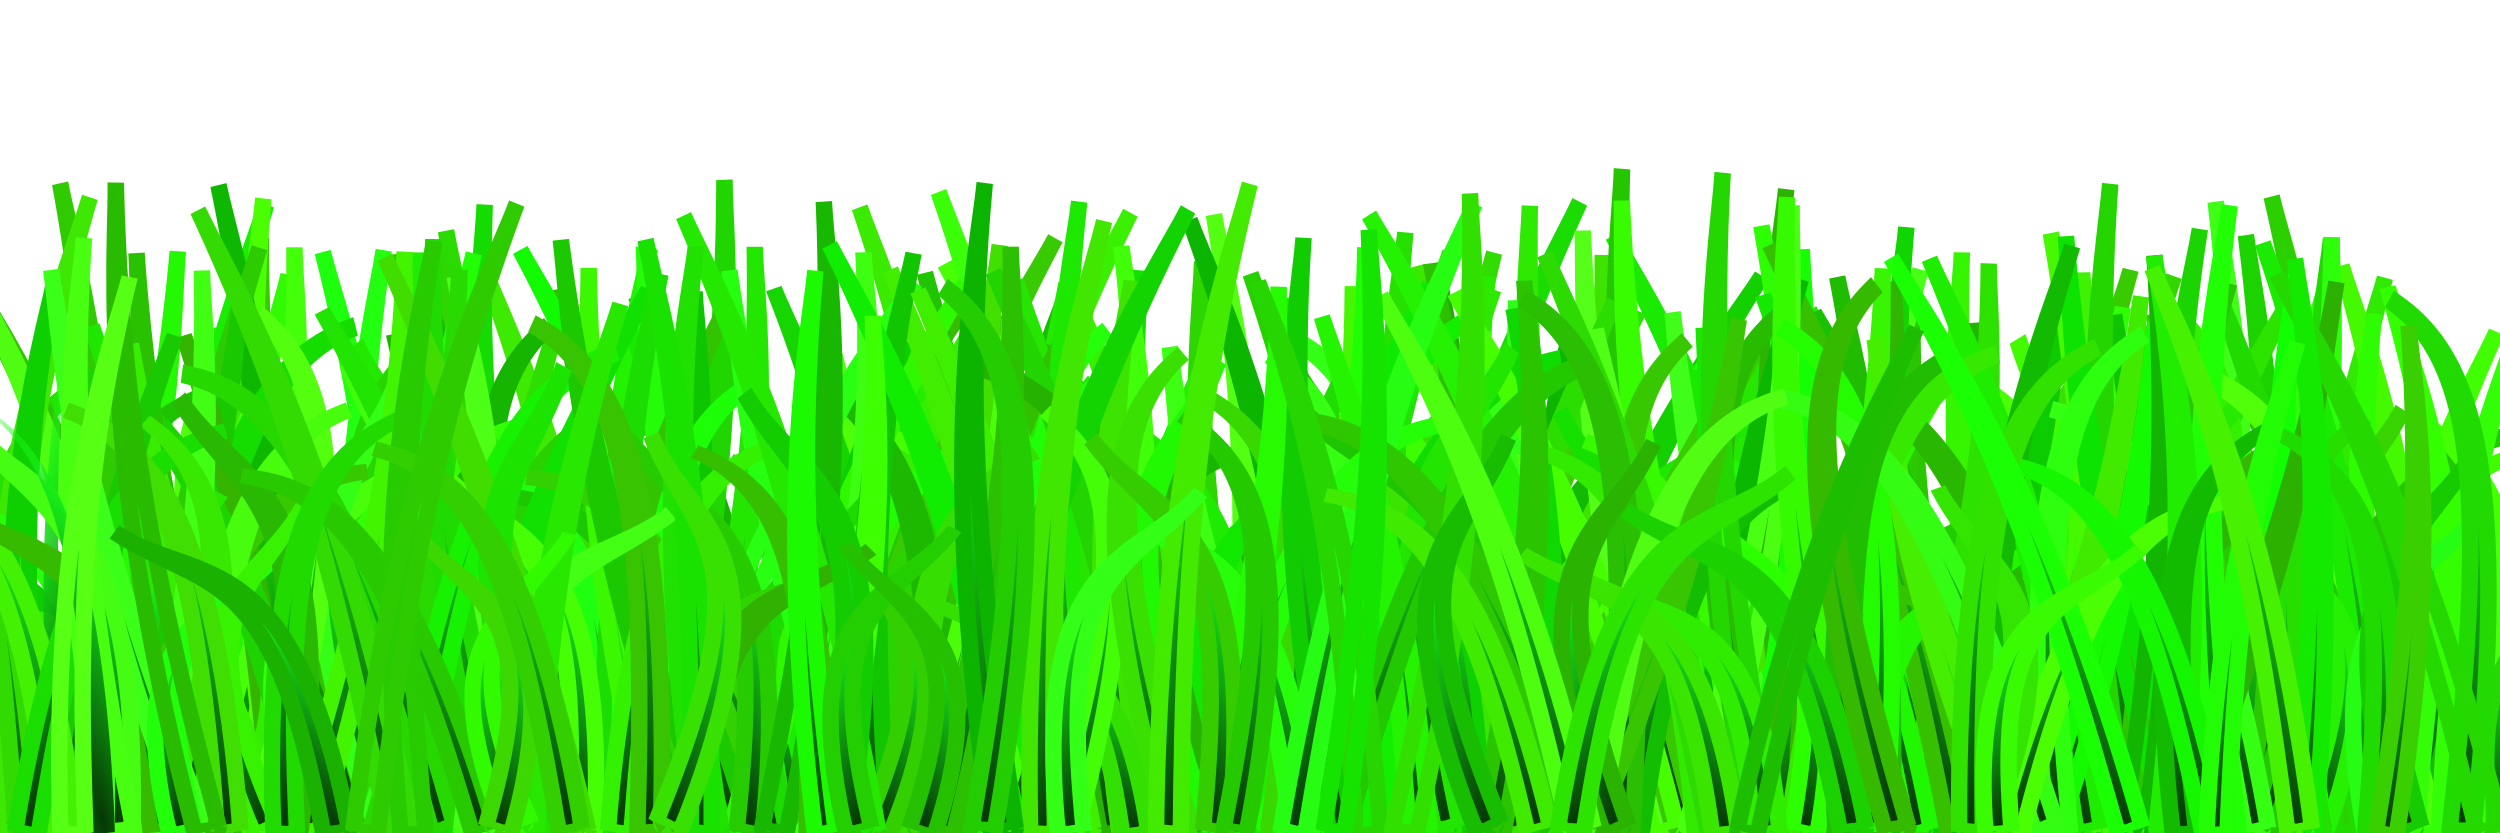
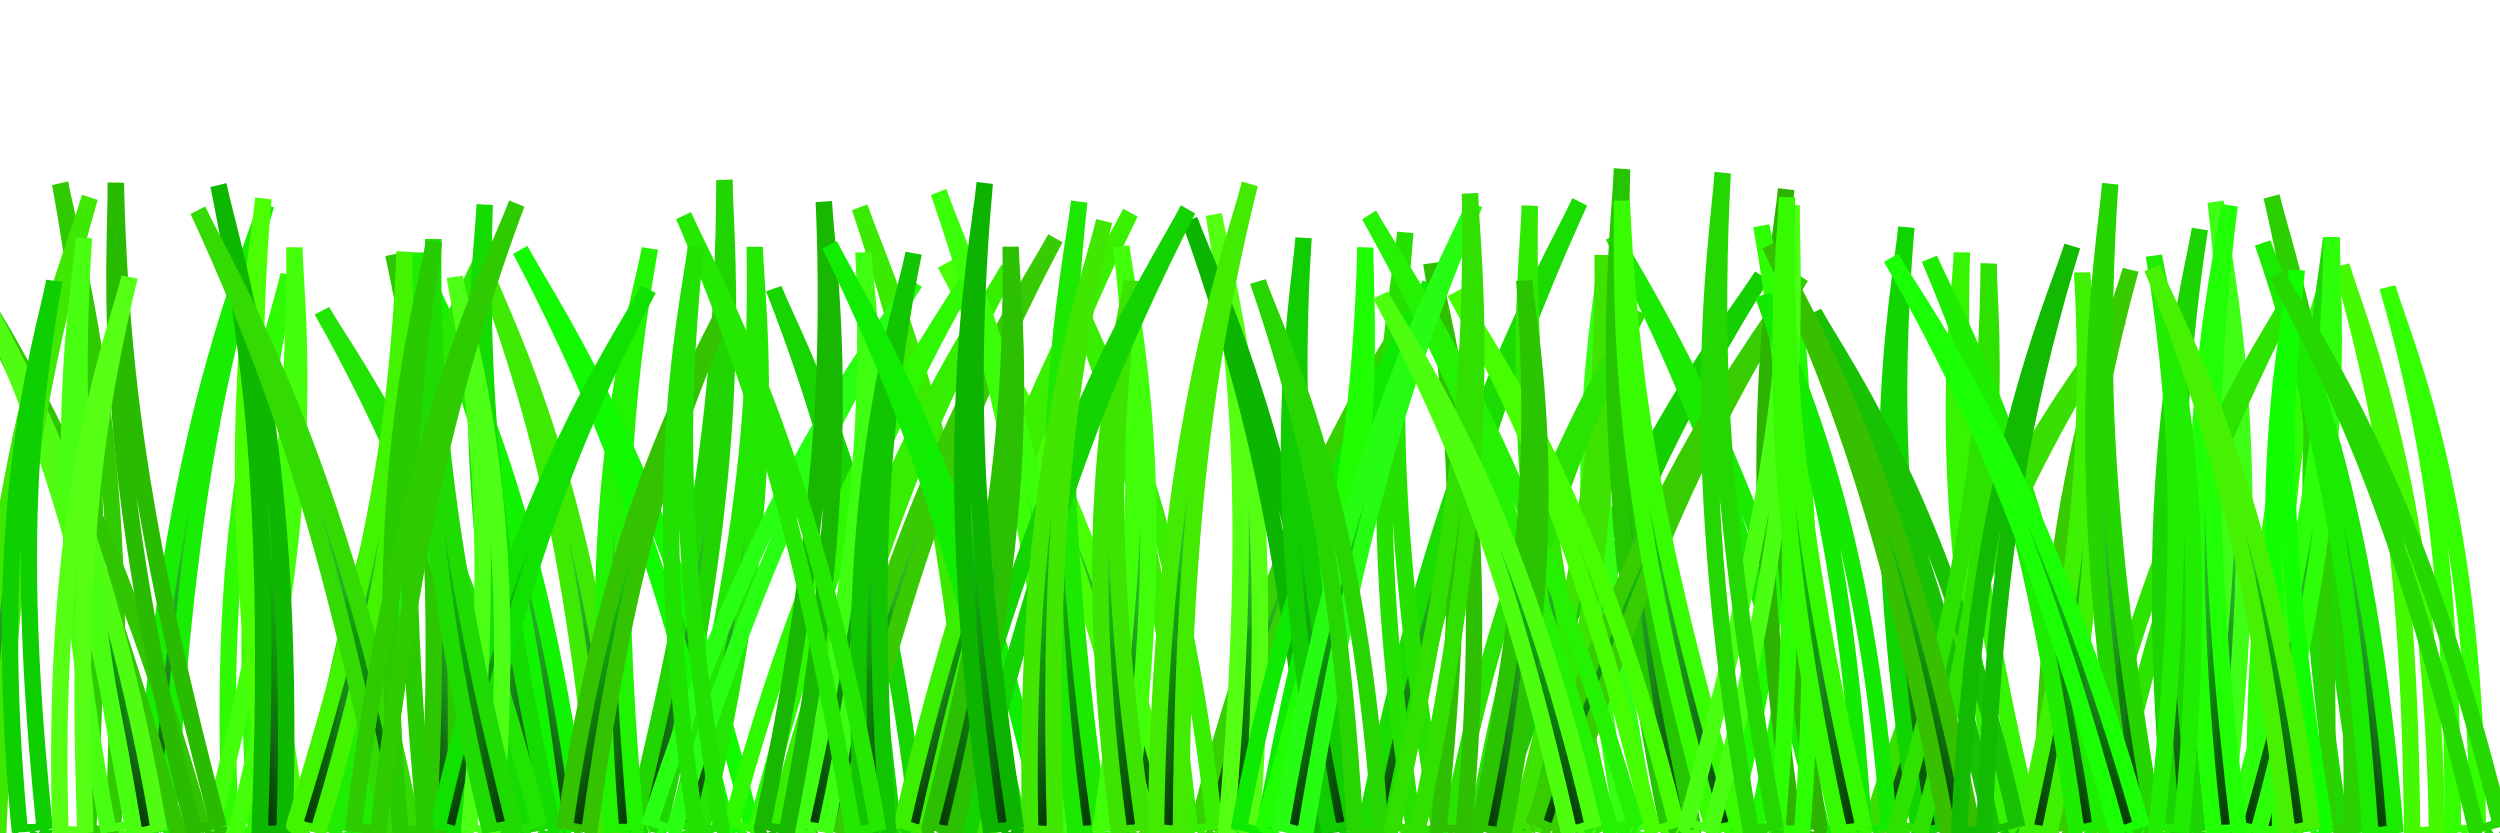
<svg xmlns="http://www.w3.org/2000/svg" xmlns:xlink="http://www.w3.org/1999/xlink" width="6in" height="2in" version="1.1" viewBox="0 0 152.4 50.8">
  <defs>
    <linearGradient id="e">
      <stop stop-color="#063806" offset="0" />
      <stop stop-color="#16e716" stop-opacity=".863" offset=".77" />
      <stop stop-color="#12ff12" stop-opacity="0" offset="1" />
    </linearGradient>
    <radialGradient id="i" cx="42.83" cy="251.11" r=".583" gradientTransform="matrix(-11.245 2.668 10.873 46.258 -2242.4 -11515)" gradientUnits="userSpaceOnUse">
      <stop stop-color="#063806" offset="0" />
      <stop stop-color="#16e716" offset=".748" />
      <stop stop-color="#12ff12" stop-opacity="0" offset="1" />
    </radialGradient>
    <radialGradient id="h" cx="42.83" cy="251.11" r=".583" gradientTransform="matrix(9.358 .832 -3.918 57.65 587.04 -14296)" gradientUnits="userSpaceOnUse" xlink:href="#e" />
    <radialGradient id="g" cx="42.83" cy="251.11" r=".583" gradientTransform="matrix(-11.706 2.537 12.638 62.216 -2665.9 -15516)" gradientUnits="userSpaceOnUse" xlink:href="#e" />
    <radialGradient id="f" cx="42.83" cy="251.11" r=".583" gradientTransform="matrix(13.753 1.032 -8.378 38.814 1523.3 -9575.4)" gradientUnits="userSpaceOnUse">
      <stop stop-color="#063806" offset="0" />
      <stop stop-color="#16e716" offset=".674" />
      <stop stop-color="#12ff12" stop-opacity="0" offset="1" />
    </radialGradient>
  </defs>
  <g transform="translate(0,-165.1)">
    <use transform="matrix(.985 .17 -.14 .81 170.62 39.458)" width="100%" height="100%" fill="#24ff0b" stroke="#24ff0b" xlink:href="#a" />
    <use transform="matrix(-.983 -.185 -.202 1.073 133.74 -14.665)" width="100%" height="100%" fill="#1bdc01" stroke="#1bdc01" xlink:href="#c" />
    <use transform="matrix(.999 .041 -.04 .986 31.768 2.844)" width="100%" height="100%" fill="#21ea01" stroke="#21ea01" xlink:href="#d" />
    <use transform="matrix(-.956 -.294 -.296 .962 161.66 9.876)" width="100%" height="100%" fill="#14d000" stroke="#14d000" xlink:href="#c" />
    <use transform="matrix(.958 .288 -.274 .909 197.87 18.429)" width="100%" height="100%" fill="#41ff02" stroke="#41ff02" xlink:href="#d" />
    <use transform="matrix(.983 .185 -.146 .774 124.05 47.055)" width="100%" height="100%" fill="#26e700" stroke="#26e700" xlink:href="#a" />
    <use transform="matrix(-.975 -.224 -.187 .815 133.06 41.193)" width="100%" height="100%" fill="#20b500" stroke="#20b500" xlink:href="#b" />
    <use transform="matrix(-.973 -.233 -.222 .928 127.8 16.785)" width="100%" height="100%" fill="#36d100" stroke="#36d100" xlink:href="#c" />
    <use transform="matrix(.998 .06 -.05 .843 28.841 33.507)" width="100%" height="100%" fill="#32b500" stroke="#32b500" xlink:href="#b" />
    <use transform="matrix(-.997 .081 .074 .903 46.233 20.695)" width="100%" height="100%" fill="#38f100" stroke="#38f100" xlink:href="#d" />
    <use transform="matrix(-.98 .2 .187 .916 65.586 16.739)" width="100%" height="100%" fill="#37ff13" stroke="#37ff13" xlink:href="#c" />
    <use transform="matrix(.966 -.257 .206 .773 2.18 50.396)" width="100%" height="100%" fill="#34d402" stroke="#34d402" xlink:href="#b" />
    <use transform="matrix(.998 .061 -.058 .956 33.117 9.2)" width="100%" height="100%" fill="#2dc700" stroke="#2dc700" xlink:href="#c" />
    <use transform="matrix(.969 .247 -.208 .815 114.23 37.667)" width="100%" height="100%" fill="#28da02" stroke="#28da02" xlink:href="#a" />
    <use transform="matrix(.964 .265 -.253 .92 141.83 15.428)" width="100%" height="100%" fill="#3ee400" stroke="#3ee400" xlink:href="#c" />
    <use transform="matrix(-.991 .13 .138 1.052 -1.08 -11.794)" width="100%" height="100%" fill="#1eff0e" stroke="#1eff0e" xlink:href="#d" />
    <use transform="matrix(.994 -.11 .107 .965 92.7 7.91)" width="100%" height="100%" fill="#29c601" stroke="#29c601" xlink:href="#d" />
    <use transform="matrix(.995 -.098 .127 1.286 49.819 -60.945)" width="100%" height="100%" fill="#36dd00" stroke="#36dd00" xlink:href="#a" />
    <use transform="matrix(.994 -.113 .122 1.071 -10.734 -15.056)" width="100%" height="100%" fill="#35cc01" stroke="#35cc01" xlink:href="#d" />
    <use transform="matrix(-.972 .235 .244 1.01 50.749 -3.673)" width="100%" height="100%" fill="#2ee900" stroke="#2ee900" xlink:href="#c" />
    <use transform="matrix(-.962 -.274 -.326 1.145 124.27 -29.645)" width="100%" height="100%" fill="#31c400" stroke="#31c400" xlink:href="#b" />
    <use transform="matrix(-.998 .067 .062 .921 7.735 16.684)" width="100%" height="100%" fill="#31fb02" stroke="#31fb02" xlink:href="#c" />
    <use transform="matrix(-.998 .059 .064 1.094 19.952 -20.427)" width="100%" height="100%" fill="#2bda00" stroke="#2bda00" xlink:href="#d" />
    <use transform="matrix(-.999 -.05 -.047 .928 151.86 15.747)" width="100%" height="100%" fill="#17e600" stroke="#17e600" xlink:href="#b" />
    <use transform="matrix(-.959 -.282 -.262 .89 177.33 25.409)" width="100%" height="100%" fill="#38df01" stroke="#38df01" xlink:href="#c" />
    <use transform="matrix(-.971 -.238 -.274 1.118 133.85 -23.598)" width="100%" height="100%" fill="#2fb901" stroke="#2fb901" xlink:href="#a" />
    <use transform="matrix(.992 -.129 .125 .958 45.201 10.133)" width="100%" height="100%" fill="#2cc400" stroke="#2cc400" xlink:href="#a" />
    <use transform="matrix(.99 .139 -.141 1.004 166.69 -1.517)" width="100%" height="100%" fill="#31ea02" stroke="#31ea02" xlink:href="#d" />
    <use transform="matrix(.994 -.113 .106 .932 54.427 15.304)" width="100%" height="100%" fill="#15d900" stroke="#15d900" xlink:href="#b" />
    <use transform="matrix(-.996 .087 .075 .855 110.26 30.522)" width="100%" height="100%" fill="#2def02" stroke="#2def02" xlink:href="#a" />
    <use transform="matrix(-.989 -.15 -.183 1.21 134.98 -44.062)" width="100%" height="100%" fill="#3cfe00" stroke="#3cfe00" xlink:href="#a" />
    <use transform="matrix(-.998 -.057 -.05 .88 160.36 26.196)" width="100%" height="100%" fill="#40fc01" stroke="#40fc01" xlink:href="#b" />
    <use transform="matrix(-.971 .24 .231 .932 79.417 13.148)" width="100%" height="100%" fill="#36f500" stroke="#36f500" xlink:href="#c" />
    <use transform="matrix(-.995 .101 .082 .804 106.21 41.483)" width="100%" height="100%" fill="#39ee00" stroke="#39ee00" xlink:href="#a" />
    <use transform="matrix(.994 .107 -.109 1.018 149.56 -4.798)" width="100%" height="100%" fill="#31bd00" stroke="#31bd00" xlink:href="#a" />
    <use transform="matrix(-.973 -.23 -.223 .945 128.12 13.677)" width="100%" height="100%" fill="#34ba01" stroke="#34ba01" xlink:href="#a" />
    <use transform="matrix(.991 .132 -.107 .803 118.1 41.619)" width="100%" height="100%" fill="#45ff01" stroke="#45ff01" xlink:href="#b" />
    <use transform="matrix(.969 .246 -.257 1.012 55.226 -4.28)" width="100%" height="100%" fill="#26b200" stroke="#26b200" xlink:href="#b" />
    <use transform="matrix(.994 -.113 .108 .954 5.093 10.594)" width="100%" height="100%" fill="#12f300" stroke="#12f300" xlink:href="#c" />
    <use transform="matrix(-.963 .27 .301 1.073 7.52 -18.076)" width="100%" height="100%" fill="#25c700" stroke="#25c700" xlink:href="#a" />
    <use transform="matrix(-.997 .072 .067 .921 42.624 16.769)" width="100%" height="100%" fill="#4dfe06" stroke="#4dfe06" xlink:href="#d" />
    <use transform="matrix(-.991 -.137 -.136 .982 55.205 4.644)" width="100%" height="100%" fill="#2ae900" stroke="#2ae900" xlink:href="#c" />
    <use transform="matrix(.997 -.08 .077 .953 14.413 10.717)" width="100%" height="100%" fill="#3fea02" stroke="#3fea02" xlink:href="#c" />
    <use transform="matrix(.997 -.071 .061 .864 48.494 29.927)" width="100%" height="100%" fill="#3beb00" stroke="#3beb00" xlink:href="#a" />
    <use transform="matrix(.996 -.09 .083 .918 31.04 18.281)" width="100%" height="100%" fill="#16d501" stroke="#16d501" xlink:href="#c" />
    <use transform="matrix(-.999 .037 .035 .925 136.98 15.967)" width="100%" height="100%" fill="#31fd02" stroke="#31fd02" xlink:href="#c" />
    <use transform="matrix(-.999 .054 .048 .889 49.156 23.597)" width="100%" height="100%" fill="#27e002" stroke="#27e002" xlink:href="#b" />
    <use transform="matrix(-.994 .112 .106 .944 116.36 11.721)" width="100%" height="100%" fill="#30c600" stroke="#30c600" xlink:href="#d" />
    <use transform="matrix(1 -.007 .007 .901 109.15 21.295)" width="100%" height="100%" fill="#59ff14" stroke="#59ff14" xlink:href="#d" />
    <use transform="matrix(-.966 .26 .262 .975 -4.683 4.342)" width="100%" height="100%" fill="#14b500" stroke="#14b500" xlink:href="#d" />
    <use transform="matrix(.996 -.093 .087 .925 48.257 16.65)" width="100%" height="100%" fill="#38ef00" stroke="#38ef00" xlink:href="#c" />
    <use transform="matrix(-.995 .098 .098 .987 20.545 2.459)" width="100%" height="100%" fill="#32be00" stroke="#32be00" xlink:href="#d" />
    <use transform="matrix(.996 -.093 .097 1.031 51.192 -6.395)" width="100%" height="100%" fill="#2dd501" stroke="#2dd501" xlink:href="#d" />
    <use transform="matrix(.998 .059 -.064 1.08 119.13 -17.685)" width="100%" height="100%" fill="#21c000" stroke="#21c000" xlink:href="#b" />
    <use transform="matrix(.97 .245 -.264 1.048 90.258 -12.071)" width="100%" height="100%" fill="#21d600" stroke="#21d600" xlink:href="#c" />
    <use transform="matrix(.997 .077 -.065 .841 111.75 33.771)" width="100%" height="100%" fill="#4bfe16" stroke="#4bfe16" xlink:href="#a" />
    <use transform="matrix(-.99 .138 .143 1.031 64.704 -7.148)" width="100%" height="100%" fill="#3be800" stroke="#3be800" xlink:href="#d" />
    <use transform="matrix(-.987 -.158 -.148 .923 101.49 17.563)" width="100%" height="100%" fill="#18b700" stroke="#18b700" xlink:href="#b" />
    <use transform="matrix(.965 .263 -.246 .905 114.83 19.296)" width="100%" height="100%" fill="#26ee00" stroke="#26ee00" xlink:href="#d" />
    <use transform="matrix(.993 .12 -.11 .909 49.433 19.201)" width="100%" height="100%" fill="#2dde00" stroke="#2dde00" xlink:href="#d" />
    <use transform="matrix(1 -.005 .005 1.077 135.15 -16.628)" width="100%" height="100%" fill="#2dbc01" stroke="#2dbc01" xlink:href="#b" />
    <use transform="matrix(.974 -.225 .236 1.023 54.811 -3.593)" width="100%" height="100%" fill="#19ea00" stroke="#19ea00" xlink:href="#c" />
    <use transform="matrix(.999 -.051 .052 1.015 55.635 -3.127)" width="100%" height="100%" fill="#11e000" stroke="#11e000" xlink:href="#d" />
    <use transform="matrix(-.973 .233 .246 1.026 71.042 -7.272)" width="100%" height="100%" fill="#2dc900" stroke="#2dc900" xlink:href="#b" />
    <use transform="matrix(.99 -.143 .139 .96 62.705 9.116)" width="100%" height="100%" fill="#2ffe19" stroke="#2ffe19" xlink:href="#d" />
    <use transform="matrix(-.99 .138 .116 .839 111.59 33.671)" width="100%" height="100%" fill="#15bd00" stroke="#15bd00" xlink:href="#a" />
    <use transform="matrix(.994 .114 -.143 1.251 146.57 -55.19)" width="100%" height="100%" fill="#0fc100" stroke="#0fc100" xlink:href="#a" />
    <use transform="matrix(-1 .026 .026 1.009 87.393 -2.108)" width="100%" height="100%" fill="#20b200" stroke="#20b200" xlink:href="#d" />
    <use transform="matrix(.958 .288 -.293 .976 176.35 3.956)" width="100%" height="100%" fill="#35b700" stroke="#35b700" xlink:href="#d" />
    <use transform="matrix(-.995 .096 .093 .956 24.203 8.792)" width="100%" height="100%" fill="#22f301" stroke="#22f301" xlink:href="#c" />
    <use transform="matrix(.989 -.149 .174 1.152 11.485 -31.668)" width="100%" height="100%" fill="#3ac600" stroke="#3ac600" xlink:href="#a" />
    <use transform="matrix(-.965 .263 .296 1.085 -29.827 -20.082)" width="100%" height="100%" fill="#24c401" stroke="#24c401" xlink:href="#b" />
    <use transform="matrix(.997 -.079 .086 1.081 105.06 -16.93)" width="100%" height="100%" fill="#4dfd06" stroke="#4dfd06" xlink:href="#b" />
    <use transform="matrix(.966 .259 -.251 .937 61.717 11.919)" width="100%" height="100%" fill="#43ff0a" stroke="#43ff0a" xlink:href="#c" />
    <use transform="matrix(-.976 .22 .227 1.01 -9.909 -3.72)" width="100%" height="100%" fill="#14db00" stroke="#14db00" xlink:href="#c" />
    <use transform="matrix(-.964 .265 .308 1.12 -1.481 -27.694)" width="100%" height="100%" fill="#36bc02" stroke="#36bc02" xlink:href="#b" />
    <use transform="matrix(-.978 .209 .199 .934 6.297 13.298)" width="100%" height="100%" fill="#13ec00" stroke="#13ec00" xlink:href="#d" />
    <use transform="matrix(-.985 -.174 -.157 .887 129.26 25.315)" width="100%" height="100%" fill="#2be300" stroke="#2be300" xlink:href="#c" />
    <use transform="matrix(-1 .012 .011 .932 129.17 14.498)" width="100%" height="100%" fill="#37cb00" stroke="#37cb00" xlink:href="#c" />
    <use transform="matrix(-1 .013 .014 1.084 138.79 -18.136)" width="100%" height="100%" fill="#1cd300" stroke="#1cd300" xlink:href="#d" />
    <use transform="matrix(-1 .014 .013 .916 15.543 18.06)" width="100%" height="100%" fill="#24f602" stroke="#24f602" xlink:href="#d" />
    <use transform="matrix(1 .03 -.032 1.058 24.791 -12.549)" width="100%" height="100%" fill="#22ff10" stroke="#22ff10" xlink:href="#d" />
    <use transform="matrix(-.988 -.151 -.196 1.281 76.061 -59.41)" width="100%" height="100%" fill="#23e900" stroke="#23e900" xlink:href="#a" />
    <use transform="matrix(-.977 .215 .187 .85 1.287 30.962)" width="100%" height="100%" fill="#1ed701" stroke="#1ed701" xlink:href="#b" />
    <use transform="matrix(.971 .239 -.216 .877 146.74 24.94)" width="100%" height="100%" fill="#20fa00" stroke="#20fa00" xlink:href="#c" />
    <use transform="matrix(.993 .122 -.127 1.032 130.12 -7.744)" width="100%" height="100%" fill="#22fd05" stroke="#22fd05" xlink:href="#b" />
    <use transform="matrix(.981 .194 -.209 1.056 122.14 -12.782)" width="100%" height="100%" fill="#22e002" stroke="#22e002" xlink:href="#d" />
    <use transform="matrix(.974 -.227 .227 .972 15.705 7.26)" width="100%" height="100%" fill="#49ff05" stroke="#49ff05" xlink:href="#c" />
    <use transform="matrix(.991 .137 -.141 1.022 138.37 -5.294)" width="100%" height="100%" fill="#49ff17" stroke="#49ff17" xlink:href="#d" />
    <use transform="matrix(-.996 .093 .084 .904 13.13 20.335)" width="100%" height="100%" fill="#1db500" stroke="#1db500" xlink:href="#d" />
    <use transform="matrix(-.995 -.102 -.125 1.219 119.87 -46.472)" width="100%" height="100%" fill="#25c400" stroke="#25c400" xlink:href="#a" />
    <use transform="matrix(-.999 -.046 -.037 .801 21.19 43.304)" width="100%" height="100%" fill="#0dcc00" stroke="#0dcc00" xlink:href="#a" />
    <use transform="matrix(-.996 .09 .104 1.153 88.647 -33.571)" width="100%" height="100%" fill="#25e700" stroke="#25e700" xlink:href="#b" />
    <use transform="matrix(.996 .084 -.079 .94 150.76 12.487)" width="100%" height="100%" fill="#27be00" stroke="#27be00" xlink:href="#b" />
    <use transform="matrix(.97 -.244 .252 1.001 -23.316 .635)" width="100%" height="100%" fill="#1eb700" stroke="#1eb700" xlink:href="#d" />
    <use transform="matrix(.999 .053 -.043 .802 34.893 42.467)" width="100%" height="100%" fill="#29e802" stroke="#29e802" xlink:href="#b" />
    <use transform="matrix(.998 .059 -.06 1.009 30.861 -2.497)" width="100%" height="100%" fill="#16e700" stroke="#16e700" xlink:href="#a" />
    <use transform="matrix(1 -.001 .001 .946 141.3 11.739)" width="100%" height="100%" fill="#45f900" stroke="#45f900" xlink:href="#c" />
    <use transform="matrix(-.999 -.045 -.047 1.048 25.908 -10.182)" width="100%" height="100%" fill="#18ee02" stroke="#18ee02" xlink:href="#c" />
    <use transform="matrix(-.997 .08 .069 .867 124.31 27.946)" width="100%" height="100%" fill="#2ff301" stroke="#2ff301" xlink:href="#a" />
    <use transform="matrix(.979 .203 -.207 1 98.669 -.86)" width="100%" height="100%" fill="#1abc02" stroke="#1abc02" xlink:href="#d" />
    <use transform="matrix(-.965 -.263 -.2 .733 153.94 59.698)" width="100%" height="100%" fill="#23bb01" stroke="#23bb01" xlink:href="#a" />
    <use transform="matrix(-.984 .178 .174 .965 112.15 6.468)" width="100%" height="100%" fill="#20d802" stroke="#20d802" xlink:href="#c" />
    <use transform="matrix(.974 .226 -.209 .9 163.16 20.121)" width="100%" height="100%" fill="#3ff102" stroke="#3ff102" xlink:href="#c" />
    <use transform="matrix(.999 .054 -.05 .915 121.27 17.963)" width="100%" height="100%" fill="#2af100" stroke="#2af100" xlink:href="#a" />
    <use transform="matrix(.997 -.074 .078 1.051 37.173 -10.532)" width="100%" height="100%" fill="#3aea00" stroke="#3aea00" xlink:href="#c" />
    <use transform="matrix(-.984 .178 .178 .983 85.546 2.548)" width="100%" height="100%" fill="#11d500" stroke="#11d500" xlink:href="#c" />
    <use transform="matrix(-.994 .111 .111 .993 -18.208 .787)" width="100%" height="100%" fill="#24e101" stroke="#24e101" xlink:href="#b" />
    <use transform="matrix(-.973 .231 .209 .88 101.94 23.895)" width="100%" height="100%" fill="#2efa00" stroke="#2efa00" xlink:href="#a" />
    <use transform="matrix(.979 -.202 .184 .889 76.359 25.059)" width="100%" height="100%" fill="#18c202" stroke="#18c202" xlink:href="#c" />
    <use transform="matrix(.997 -.075 .066 .873 34.7 27.881)" width="100%" height="100%" fill="#1ade00" stroke="#1ade00" xlink:href="#b" />
    <use transform="matrix(.988 -.157 .175 1.096 96.15 -19.511)" width="100%" height="100%" fill="#38d401" stroke="#38d401" xlink:href="#a" />
    <use transform="matrix(-.991 .134 .164 1.209 73.1 -46.179)" width="100%" height="100%" fill="#4ffd10" stroke="#4ffd10" xlink:href="#a" />
    <use transform="matrix(.97 -.245 .236 .935 54.662 14.856)" width="100%" height="100%" fill="#41fd1a" stroke="#41fd1a" xlink:href="#d" />
    <use transform="matrix(.99 .14 -.145 1.028 159.81 -7.018)" width="100%" height="100%" fill="#3fff17" stroke="#3fff17" xlink:href="#c" />
    <use transform="matrix(-.978 -.211 -.2 .928 176.98 16.787)" width="100%" height="100%" fill="#2de401" stroke="#2de401" xlink:href="#c" />
    <use transform="matrix(.951 .308 -.224 .691 99.835 63.844)" width="100%" height="100%" fill="#21da01" stroke="#21da01" xlink:href="#a" />
    <use transform="matrix(.952 .307 -.347 1.077 200.66 -18.751)" width="100%" height="100%" fill="#33ef02" stroke="#33ef02" xlink:href="#b" />
    <use transform="matrix(-.979 -.204 -.218 1.047 54.902 -9.448)" width="100%" height="100%" fill="#24f802" stroke="#24f802" xlink:href="#d" />
    <use transform="matrix(-.962 .274 .275 .966 -22.872 5.012)" width="100%" height="100%" fill="#22d500" stroke="#22d500" xlink:href="#a" />
    <use transform="matrix(.966 -.257 .241 .909 12.404 20.565)" width="100%" height="100%" fill="#34fc02" stroke="#34fc02" xlink:href="#d" />
    <use transform="matrix(1 0 -0 1.269 36.093 -58.114)" width="100%" height="100%" fill="#47f901" stroke="#47f901" xlink:href="#a" />
    <use transform="matrix(-.954 .299 .325 1.036 -48.843 -9.758)" width="100%" height="100%" fill="#4eff09" stroke="#4eff09" xlink:href="#b" />
    <use transform="matrix(.984 -.177 .189 1.055 .446 -11.331)" width="100%" height="100%" fill="#25fd08" stroke="#25fd08" xlink:href="#d" />
    <use transform="matrix(.998 .055 -.061 1.111 92.846 -24.307)" width="100%" height="100%" fill="#34ff17" stroke="#34ff17" xlink:href="#b" />
    <use transform="matrix(-.955 -.295 -.263 .851 108.16 33.946)" width="100%" height="100%" fill="#20c900" stroke="#20c900" xlink:href="#b" />
    <use transform="matrix(.978 .208 -.259 1.219 140.81 -49.052)" width="100%" height="100%" fill="#1de900" stroke="#1de900" xlink:href="#a" />
    <use transform="matrix(-.978 .21 .218 1.016 40.845 -4.264)" width="100%" height="100%" fill="#25d200" stroke="#25d200" xlink:href="#d" />
    <use transform="matrix(-.987 .159 .175 1.089 -8.917 -20.211)" width="100%" height="100%" fill="#27d702" stroke="#27d702" xlink:href="#b" />
    <use transform="matrix(-.999 .05 .049 .978 .082 4.493)" width="100%" height="100%" fill="#1ec300" stroke="#1ec300" xlink:href="#b" />
    <use transform="matrix(-.978 -.21 -.227 1.058 110.82 -11.284)" width="100%" height="100%" fill="#3bef00" stroke="#3bef00" xlink:href="#c" />
    <use transform="matrix(-.973 -.232 -.286 1.198 92.734 -40.892)" width="100%" height="100%" fill="#41fd0c" stroke="#41fd0c" xlink:href="#a" />
    <use transform="matrix(-.989 .148 .11 .735 118.1 55.983)" width="100%" height="100%" fill="#13c300" stroke="#13c300" xlink:href="#a" />
    <use transform="matrix(-.964 -.265 -.343 1.249 205.44 -51.638)" width="100%" height="100%" fill="#44fa00" stroke="#44fa00" xlink:href="#a" />
    <use transform="matrix(.972 .237 -.218 .894 90.631 21.993)" width="100%" height="100%" fill="#0cd100" stroke="#0cd100" xlink:href="#d" />
    <use transform="matrix(-.958 -.288 -.279 .927 83.412 16.635)" width="100%" height="100%" fill="#15eb00" stroke="#15eb00" xlink:href="#d" />
    <use transform="matrix(.999 .045 -.045 .994 68.786 1.059)" width="100%" height="100%" fill="#22eb00" stroke="#22eb00" xlink:href="#d" />
    <use transform="matrix(.998 -.067 .059 .885 72.179 25.141)" width="100%" height="100%" fill="#44f102" stroke="#44f102" xlink:href="#b" />
    <use transform="matrix(-.994 .113 .1 .884 61.136 24.318)" width="100%" height="100%" fill="#1bb901" stroke="#1bb901" xlink:href="#b" />
    <use transform="matrix(-.993 -.115 -.116 .996 140.98 1.294)" width="100%" height="100%" fill="#30b500" stroke="#30b500" xlink:href="#d" />
    <use transform="matrix(-.964 -.267 -.271 .976 179.48 6.116)" width="100%" height="100%" fill="#0ccb00" stroke="#0ccb00" xlink:href="#d" />
    <use transform="matrix(.974 -.226 .232 .998 -11.088 1.754)" width="100%" height="100%" fill="#12fa00" stroke="#12fa00" xlink:href="#c" />
    <use transform="matrix(.953 .304 -.295 .923 132.99 15.392)" width="100%" height="100%" fill="#21dc00" stroke="#21dc00" xlink:href="#d" />
    <use transform="matrix(.973 .231 -.205 .864 175.4 27.301)" width="100%" height="100%" fill="#26c800" stroke="#26c800" xlink:href="#a" />
    <use transform="matrix(-.992 -.127 -.115 .895 66.232 23.332)" width="100%" height="100%" fill="#33c301" stroke="#33c301" xlink:href="#c" />
    <use transform="matrix(-.955 .296 .284 .916 5.998 15.534)" width="100%" height="100%" fill="#17dd00" stroke="#17dd00" xlink:href="#a" />
    <use transform="matrix(.992 .123 -.13 1.051 110.37 -11.542)" width="100%" height="100%" fill="#31dc00" stroke="#31dc00" xlink:href="#d" />
    <use transform="matrix(1 .024 -.025 1.054 141.7 -11.853)" width="100%" height="100%" fill="#2ccf00" stroke="#2ccf00" xlink:href="#c" />
    <use transform="matrix(-.973 -.232 -.243 1.017 109.11 -2.352)" width="100%" height="100%" fill="#38ca02" stroke="#38ca02" xlink:href="#c" />
    <use transform="matrix(-.959 .282 .311 1.059 -27.877 -14.632)" width="100%" height="100%" fill="#16b500" stroke="#16b500" xlink:href="#b" />
    <use transform="matrix(-.998 .064 .065 1.014 43.01 -3.392)" width="100%" height="100%" fill="#23ee00" stroke="#23ee00" xlink:href="#b" />
    <use transform="matrix(.976 .217 -.256 1.152 60.416 -34.647)" width="100%" height="100%" fill="#49fe0a" stroke="#49fe0a" xlink:href="#a" />
    <use transform="matrix(1 -.017 .019 1.156 60.185 -33.594)" width="100%" height="100%" fill="#2ab900" stroke="#2ab900" xlink:href="#b" />
    <use transform="matrix(.995 .101 -.095 .939 74.538 12.404)" width="100%" height="100%" fill="#1bec01" stroke="#1bec01" xlink:href="#a" />
    <use transform="matrix(.997 .074 -.091 1.217 137.9 -47.535)" width="100%" height="100%" fill="#26ea00" stroke="#26ea00" xlink:href="#a" />
    <use transform="matrix(-.994 .107 .112 1.041 -13.383 -9.663)" width="100%" height="100%" fill="#38cf00" stroke="#38cf00" xlink:href="#a" />
    <use transform="matrix(-.983 .182 .186 1.003 32.377 -1.348)" width="100%" height="100%" fill="#26e500" stroke="#26e500" xlink:href="#d" />
    <use transform="matrix(.999 -.033 .033 1.006 80.244 -1.222)" width="100%" height="100%" fill="#28eb00" stroke="#28eb00" xlink:href="#d" />
    <use transform="matrix(-.972 -.236 -.235 .969 104.83 8.091)" width="100%" height="100%" fill="#36ee00" stroke="#36ee00" xlink:href="#c" />
    <use transform="matrix(-.999 -.052 -.048 .925 147.09 16.46)" width="100%" height="100%" fill="#36b701" stroke="#36b701" xlink:href="#b" />
    <use transform="matrix(1 .005 -.004 .908 57.477 19.871)" width="100%" height="100%" fill="#45ff02" stroke="#45ff02" xlink:href="#b" />
    <use transform="matrix(-.991 -.131 -.129 .975 53.731 6.239)" width="100%" height="100%" fill="#32fe04" stroke="#32fe04" xlink:href="#b" />
    <use transform="matrix(.961 .278 -.275 .949 190.22 9.119)" width="100%" height="100%" fill="#2cff09" stroke="#2cff09" xlink:href="#c" />
    <use transform="matrix(.999 .051 -.049 .954 100.56 9.764)" width="100%" height="100%" fill="#0db400" stroke="#0db400" xlink:href="#d" />
    <use transform="matrix(.962 -.273 .24 .846 76.996 35.321)" width="100%" height="100%" fill="#38ce00" stroke="#38ce00" xlink:href="#a" />
    <use transform="matrix(-.999 .048 .042 .881 40.2 25.464)" width="100%" height="100%" fill="#55ff11" stroke="#55ff11" xlink:href="#b" />
    <use transform="matrix(.998 .065 -.07 1.073 14.955 -16.114)" width="100%" height="100%" fill="#30ca01" stroke="#30ca01" xlink:href="#c" />
    <use transform="matrix(.963 -.27 .292 1.044 -34.596 -7.423)" width="100%" height="100%" fill="#28c600" stroke="#28c600" xlink:href="#a" />
    <use transform="matrix(-.981 .193 .142 .72 26.395 58.763)" width="100%" height="100%" fill="#18ec00" stroke="#18ec00" xlink:href="#a" />
    <use transform="matrix(-.977 .212 .233 1.073 58.347 -17.181)" width="100%" height="100%" fill="#25c500" stroke="#25c500" xlink:href="#c" />
    <use transform="matrix(.987 .163 -.116 .701 120.19 63.077)" width="100%" height="100%" fill="#44e600" stroke="#44e600" xlink:href="#a" />
    <use transform="matrix(.966 -.259 .273 1.019 -53.395 -2.563)" width="100%" height="100%" fill="#31c501" stroke="#31c501" xlink:href="#c" />
    <use transform="matrix(.983 -.185 .236 1.252 57.26 -52.95)" width="100%" height="100%" fill="#2cf600" stroke="#2cf600" xlink:href="#a" />
    <use transform="matrix(-.956 .293 .223 .727 -27.07 56.397)" width="100%" height="100%" fill="#32f100" stroke="#32f100" xlink:href="#a" />
    <use transform="matrix(-.993 .118 .111 .934 110.21 13.597)" width="100%" height="100%" fill="#1ab500" stroke="#1ab500" xlink:href="#b" />
    <use transform="matrix(-.989 -.148 -.154 1.028 177.57 -4.957)" width="100%" height="100%" fill="#2ac702" stroke="#2ac702" xlink:href="#a" />
    <use transform="matrix(-.997 -.082 -.08 .976 61.338 5.402)" width="100%" height="100%" fill="#0dc600" stroke="#0dc600" xlink:href="#d" />
    <use transform="matrix(.957 .291 -.273 .896 110.3 21.127)" width="100%" height="100%" fill="#33c000" stroke="#33c000" xlink:href="#d" />
    <use transform="matrix(-.996 .087 .082 .933 18.822 13.982)" width="100%" height="100%" fill="#28d100" stroke="#28d100" xlink:href="#b" />
    <use transform="matrix(-.989 .15 .128 .847 73.179 32.149)" width="100%" height="100%" fill="#13b801" stroke="#13b801" xlink:href="#b" />
    <use transform="matrix(-.956 -.293 -.294 .959 163.68 10.454)" width="100%" height="100%" fill="#38cd01" stroke="#38cd01" xlink:href="#c" />
    <use transform="matrix(.956 -.294 .276 .898 35.838 23.035)" width="100%" height="100%" fill="#35ff14" stroke="#35ff14" xlink:href="#d" />
    <use transform="matrix(-.999 -.032 -.029 .926 130.19 16.185)" width="100%" height="100%" fill="#22b400" stroke="#22b400" xlink:href="#d" />
    <use transform="matrix(.977 .211 -.218 1.011 167.92 -3.206)" width="100%" height="100%" fill="#34d601" stroke="#34d601" xlink:href="#d" />
    <use transform="matrix(.999 -.035 .033 .941 134.28 12.915)" width="100%" height="100%" fill="#2dfd00" stroke="#2dfd00" xlink:href="#d" />
    <use transform="matrix(.999 .049 -.047 .955 133.55 9.598)" width="100%" height="100%" fill="#2eff01" stroke="#2eff01" xlink:href="#d" />
    <use transform="matrix(-.993 .116 .119 1.014 39.105 -3.54)" width="100%" height="100%" fill="#21c400" stroke="#21c400" xlink:href="#d" />
    <use transform="matrix(-.999 .04 .038 .955 89.985 9.522)" width="100%" height="100%" fill="#3ccd00" stroke="#3ccd00" xlink:href="#b" />
    <use transform="matrix(.958 -.286 .278 .931 73.976 15.93)" width="100%" height="100%" fill="#0fc501" stroke="#0fc501" xlink:href="#d" />
    <use transform="matrix(.989 -.15 .135 .89 84.214 24.708)" width="100%" height="100%" fill="#24f701" stroke="#24f701" xlink:href="#b" />
    <use transform="matrix(-.987 .16 .17 1.044 79.657 -10.678)" width="100%" height="100%" fill="#2cb400" stroke="#2cb400" xlink:href="#c" />
    <use transform="matrix(.989 -.145 .104 .707 -9.5 64.464)" width="100%" height="100%" fill="#0ef000" stroke="#0ef000" xlink:href="#a" />
    <use transform="matrix(.996 .091 -.106 1.158 63.988 -34.86)" width="100%" height="100%" fill="#22fd03" stroke="#22fd03" xlink:href="#a" />
    <use transform="matrix(.987 .162 -.174 1.06 158.46 -14.36)" width="100%" height="100%" fill="#2db601" stroke="#2db601" xlink:href="#a" />
    <use transform="matrix(-.968 -.25 -.254 .983 198.84 5)" width="100%" height="100%" fill="#23c600" stroke="#23c600" xlink:href="#b" />
    <use transform="matrix(.977 -.215 .202 .918 -7.332 18.968)" width="100%" height="100%" fill="#39db02" stroke="#39db02" xlink:href="#b" />
    <use transform="matrix(.967 .254 -.244 .929 67.88 13.67)" width="100%" height="100%" fill="#1fed01" stroke="#1fed01" xlink:href="#c" />
    <use transform="matrix(-.997 -.082 -.075 .911 121.94 19.451)" width="100%" height="100%" fill="#1ae700" stroke="#1ae700" xlink:href="#d" />
    <use transform="matrix(.996 .09 -.09 .998 122.25 -.115)" width="100%" height="100%" fill="#2dfe01" stroke="#2dfe01" xlink:href="#c" />
    <use transform="matrix(.993 -.115 .11 .955 22.57 10.715)" width="100%" height="100%" fill="#2ad400" stroke="#2ad400" xlink:href="#a" />
    <use transform="matrix(-.964 .266 .291 1.053 9.919 -13.26)" width="100%" height="100%" fill="#25ff0b" stroke="#25ff0b" xlink:href="#b" />
    <use transform="matrix(.996 .094 -.096 1.017 89.952 -4.209)" width="100%" height="100%" fill="#55ff12" stroke="#55ff12" xlink:href="#c" />
    <use transform="matrix(-.955 -.295 -.266 .86 131.93 31.788)" width="100%" height="100%" fill="#2cb301" stroke="#2cb301" xlink:href="#b" />
    <use transform="matrix(-.961 -.275 -.253 .885 149.85 26.306)" width="100%" height="100%" fill="#2eff01" stroke="#2eff01" xlink:href="#b" />
    <use transform="matrix(.988 -.154 .137 .882 86.24 26.379)" width="100%" height="100%" fill="#1cdf00" stroke="#1cdf00" xlink:href="#b" />
    <use transform="matrix(.98 -.197 .171 .852 45.642 33.092)" width="100%" height="100%" fill="#3dff15" stroke="#3dff15" xlink:href="#b" />
    <use transform="matrix(.979 -.202 .196 .949 -26.567 12.17)" width="100%" height="100%" fill="#33c000" stroke="#33c000" xlink:href="#b" />
    <use transform="matrix(-.986 .168 .175 1.03 -14.073 -7.612)" width="100%" height="100%" fill="#4cfe02" stroke="#4cfe02" xlink:href="#c" />
    <use transform="matrix(-1 -.019 -.022 1.159 13.691 -34.146)" width="100%" height="100%" fill="#17fe04" stroke="#17fe04" xlink:href="#a" />
    <use transform="matrix(.988 -.156 .172 1.086 60.759 -18.03)" width="100%" height="100%" fill="#55fe18" stroke="#55fe18" xlink:href="#d" />
    <use transform="matrix(.969 .248 -.295 1.152 202.41 -34.98)" width="100%" height="100%" fill="#18b900" stroke="#18b900" xlink:href="#a" />
    <use transform="matrix(-.983 .186 .174 .921 -21.766 16.32)" width="100%" height="100%" fill="#20e700" stroke="#20e700" xlink:href="#d" />
    <use transform="matrix(.988 -.152 .141 .92 -27.7 18.258)" width="100%" height="100%" fill="#50fd12" stroke="#50fd12" xlink:href="#c" />
    <use transform="matrix(.979 .202 -.208 1.008 147.67 -3.592)" width="100%" height="100%" fill="#21cc00" stroke="#21cc00" xlink:href="#a" />
    <use transform="matrix(.977 .211 -.213 .983 125.51 2.708)" width="100%" height="100%" fill="#2de900" stroke="#2de900" xlink:href="#d" />
    <use transform="matrix(.953 .303 -.298 .936 66.716 12.567)" width="100%" height="100%" fill="#3be701" stroke="#3be701" xlink:href="#d" />
    <use transform="matrix(.998 -.057 .052 .9 96.894 21.848)" width="100%" height="100%" fill="#14ea00" stroke="#14ea00" xlink:href="#c" />
    <use transform="matrix(-.998 -.067 -.05 .754 62.683 53.733)" width="100%" height="100%" fill="#2feb00" stroke="#2feb00" xlink:href="#a" />
    <use transform="matrix(.96 .279 -.28 .963 145.18 6.747)" width="100%" height="100%" fill="#2cdd01" stroke="#2cdd01" xlink:href="#d" />
    <use transform="matrix(-.994 -.109 -.081 .736 64.129 57.885)" width="100%" height="100%" fill="#1eb800" stroke="#1eb800" xlink:href="#a" />
    <use transform="matrix(-.995 .098 .125 1.271 58.335 -59.264)" width="100%" height="100%" fill="#1feb00" stroke="#1feb00" xlink:href="#a" />
    <use transform="matrix(.991 .137 -.125 .901 173.43 20.519)" width="100%" height="100%" fill="#47ff05" stroke="#47ff05" xlink:href="#b" />
    <use transform="matrix(.964 .266 -.238 .861 174.69 27.568)" width="100%" height="100%" fill="#39cf00" stroke="#39cf00" xlink:href="#a" />
    <use transform="matrix(.98 .199 -.187 .922 186.86 15.964)" width="100%" height="100%" fill="#4bff13" stroke="#4bff13" xlink:href="#d" />
    <use transform="matrix(.999 .045 -.048 1.073 20.663 -15.979)" width="100%" height="100%" fill="#0fb800" stroke="#0fb800" xlink:href="#c" />
    <use transform="matrix(-.985 .173 .172 .976 56.082 4.13)" width="100%" height="100%" fill="#26e000" stroke="#26e000" xlink:href="#c" />
    <use transform="matrix(.97 -.244 .281 1.119 60.56 -24.313)" width="100%" height="100%" fill="#29b700" stroke="#29b700" xlink:href="#b" />
    <use transform="matrix(.996 -.086 .093 1.075 39.298 -15.752)" width="100%" height="100%" fill="#3bff08" stroke="#3bff08" xlink:href="#c" />
    <use transform="matrix(-.975 .222 .223 .979 98.891 3.601)" width="100%" height="100%" fill="#21da00" stroke="#21da00" xlink:href="#d" />
    <use transform="matrix(.984 .176 -.19 1.061 46.065 -13.901)" width="100%" height="100%" fill="#2dcb01" stroke="#2dcb01" xlink:href="#d" />
    <use transform="matrix(.999 .05 -.041 .833 39.729 35.838)" width="100%" height="100%" fill="#21ff11" stroke="#21ff11" xlink:href="#b" />
    <use transform="matrix(-.979 .202 .17 .826 4.854 35.836)" width="100%" height="100%" fill="#14ef00" stroke="#14ef00" xlink:href="#a" />
    <use transform="matrix(-.994 -.106 -.127 1.191 43.055 -40.557)" width="100%" height="100%" fill="#15dd00" stroke="#15dd00" xlink:href="#b" />
    <use transform="matrix(-.996 -.092 -.097 1.055 131.93 -11.527)" width="100%" height="100%" fill="#15fe04" stroke="#15fe04" xlink:href="#d" />
-     <path id="a" d="m8.612 215.88c-8.511e-4 -0.01 0.79-0.109 0.789-0.118-0.254-2.866-0.468-6.185-0.272-9.159 0.196-2.975 0.76-5.049 1.671-6.659 0.888-1.568 2.083-2.635 3.18-3.634 1.261-1.148 1.889-1.772 2.661-2.709-0.714 0.868-1.531 1.563-2.819 2.516-1.152 0.853-2.573 1.831-3.693 3.397-1.181 1.652-1.977 3.852-2.34 6.967-0.357 3.065-0.23 6.543 0.026 9.422 8.534e-4 0.01 0.797-0.032 0.798-0.022z" fill="url(#f)" />
    <use transform="matrix(.991 -.135 .137 1.007 101.76 -.79)" width="100%" height="100%" fill="#35ff13" stroke="#35ff13" xlink:href="#b" />
    <use transform="matrix(-.967 -.256 -.252 .951 64.857 11.364)" width="100%" height="100%" fill="#1ac800" stroke="#1ac800" xlink:href="#d" />
    <use transform="matrix(.974 -.226 .208 .895 -18.876 23.926)" width="100%" height="100%" fill="#21e402" stroke="#21e402" xlink:href="#c" />
    <use transform="matrix(-.998 .061 .067 1.085 117.23 -18.658)" width="100%" height="100%" fill="#46f902" stroke="#46f902" xlink:href="#d" />
    <use transform="matrix(1 .02 -.021 1.023 55.92 -5.17)" width="100%" height="100%" fill="#1db901" stroke="#1db901" xlink:href="#b" />
    <use transform="matrix(-.984 .18 .165 .901 -14.499 20.589)" width="100%" height="100%" fill="#35b400" stroke="#35b400" xlink:href="#d" />
    <use transform="matrix(.979 -.204 .235 1.127 90.97 -26.139)" width="100%" height="100%" fill="#51ff0a" stroke="#51ff0a" xlink:href="#b" />
    <use transform="matrix(.998 -.063 .063 .992 125.39 2.202)" width="100%" height="100%" fill="#1aeb00" stroke="#1aeb00" xlink:href="#c" />
    <use transform="matrix(.996 -.091 .094 1.032 54.419 -6.337)" width="100%" height="100%" fill="#0cb500" stroke="#0cb500" xlink:href="#c" />
    <use transform="matrix(-.999 -.034 -.036 1.062 13.186 -13.16)" width="100%" height="100%" fill="#3fe802" stroke="#3fe802" xlink:href="#c" />
    <use transform="matrix(.959 .282 -.266 .904 167.7 18.787)" width="100%" height="100%" fill="#2ee200" stroke="#2ee200" xlink:href="#c" />
    <use transform="matrix(-.967 -.254 -.181 .689 62.433 69.03)" width="100%" height="100%" fill="#31ed00" stroke="#31ed00" xlink:href="#a" />
    <use transform="matrix(.981 -.192 .159 .813 -31.511 41.384)" width="100%" height="100%" fill="#29fe09" stroke="#29fe09" xlink:href="#b" />
    <use transform="matrix(1 -.003 .004 1.066 55.781 -14.184)" width="100%" height="100%" fill="#41e001" stroke="#41e001" xlink:href="#d" />
    <use transform="matrix(-.989 .145 .151 1.031 39.97 -7.568)" width="100%" height="100%" fill="#1ce800" stroke="#1ce800" xlink:href="#c" />
    <use transform="matrix(-.994 .11 .1 .9 -13.363 20.778)" width="100%" height="100%" fill="#0ecf00" stroke="#0ecf00" xlink:href="#c" />
    <use transform="matrix(.968 .252 -.243 .936 88.341 12.078)" width="100%" height="100%" fill="#23e601" stroke="#23e601" xlink:href="#c" />
    <use transform="matrix(.99 -.143 .128 .886 83.144 25.435)" width="100%" height="100%" fill="#1ff800" stroke="#1ff800" xlink:href="#b" />
    <use transform="matrix(.976 -.218 .251 1.122 -40.904 -25.061)" width="100%" height="100%" fill="#1ed400" stroke="#1ed400" xlink:href="#b" />
    <use transform="matrix(-.987 .159 .171 1.061 -.367 -13.702)" width="100%" height="100%" fill="#30d601" stroke="#30d601" xlink:href="#d" />
    <use transform="matrix(.972 -.236 .294 1.21 11.237 -43.585)" width="100%" height="100%" fill="#40db00" stroke="#40db00" xlink:href="#a" />
    <use transform="matrix(.987 .16 -.145 .9 175.36 20.99)" width="100%" height="100%" fill="#33fe08" stroke="#33fe08" xlink:href="#d" />
    <use transform="matrix(-.971 -.238 -.19 .776 190.39 50.181)" width="100%" height="100%" fill="#27f102" stroke="#27f102" xlink:href="#a" />
    <use transform="matrix(.994 .111 -.104 .931 104.64 14.151)" width="100%" height="100%" fill="#2ebf01" stroke="#2ebf01" xlink:href="#c" />
    <use transform="matrix(-.973 -.229 -.25 1.065 159.69 -12.256)" width="100%" height="100%" fill="#16e000" stroke="#16e000" xlink:href="#a" />
    <use transform="matrix(.988 -.157 .138 .868 -29.702 29.762)" width="100%" height="100%" fill="#26e801" stroke="#26e801" xlink:href="#a" />
    <use transform="matrix(.972 -.235 .204 .843 -5.167 35.221)" width="100%" height="100%" fill="#1cc900" stroke="#1cc900" xlink:href="#b" />
    <use transform="matrix(.999 .051 -.042 .83 109.36 36.392)" width="100%" height="100%" fill="#35b600" stroke="#35b600" xlink:href="#a" />
    <use transform="matrix(.988 .156 -.15 .952 93.996 9.293)" width="100%" height="100%" fill="#40ff08" stroke="#40ff08" xlink:href="#c" />
    <use transform="matrix(.983 -.183 .195 1.043 -31.566 -8.703)" width="100%" height="100%" fill="#2ac200" stroke="#2ac200" xlink:href="#d" />
    <use transform="matrix(-.956 -.293 -.291 .95 109.13 12.422)" width="100%" height="100%" fill="#29ff13" stroke="#29ff13" xlink:href="#c" />
    <use transform="matrix(-.978 -.207 -.197 .931 76.067 16.139)" width="100%" height="100%" fill="#11e100" stroke="#11e100" xlink:href="#c" />
    <use transform="matrix(-.997 .078 .079 1.017 50.191 -4.064)" width="100%" height="100%" fill="#21ff08" stroke="#21ff08" xlink:href="#b" />
    <use transform="matrix(-.985 .175 .162 .908 112.22 18.607)" width="100%" height="100%" fill="#12ff01" stroke="#12ff01" xlink:href="#c" />
    <use transform="matrix(.998 .07 -.071 1.014 48.77 -3.261)" width="100%" height="100%" fill="#1cdd02" stroke="#1cdd02" xlink:href="#d" />
    <use transform="matrix(-.984 .177 .189 1.056 96.002 -13.178)" width="100%" height="100%" fill="#24d500" stroke="#24d500" xlink:href="#c" />
    <use transform="matrix(.981 -.194 .164 .828 -24.938 38.745)" width="100%" height="100%" fill="#32ff05" stroke="#32ff05" xlink:href="#a" />
    <use transform="matrix(.953 -.302 .276 .873 -46.53 28.346)" width="100%" height="100%" fill="#38ee00" stroke="#38ee00" xlink:href="#d" />
    <use transform="matrix(-.993 .118 .119 1 21.183 -.643)" width="100%" height="100%" fill="#1cff06" stroke="#1cff06" xlink:href="#b" />
    <use transform="matrix(-.97 -.243 -.237 .943 102.55 13.641)" width="100%" height="100%" fill="#2ff901" stroke="#2ff901" xlink:href="#c" />
    <use transform="matrix(-.97 -.242 -.287 1.153 146.85 -31.724)" width="100%" height="100%" fill="#0fdc01" stroke="#0fdc01" xlink:href="#b" />
    <use transform="matrix(-.957 .29 .306 1.008 45.221 -3.695)" width="100%" height="100%" fill="#37fd00" stroke="#37fd00" xlink:href="#c" />
    <use transform="matrix(-.955 .296 .317 1.021 40.355 -6.504)" width="100%" height="100%" fill="#38c801" stroke="#38c801" xlink:href="#b" />
    <use transform="matrix(.96 -.281 .33 1.13 -55.635 -25.779)" width="100%" height="100%" fill="#35fe16" stroke="#35fe16" xlink:href="#a" />
    <use transform="matrix(-.992 .127 .143 1.123 59.639 -27.385)" width="100%" height="100%" fill="#12f000" stroke="#12f000" xlink:href="#b" />
    <use transform="matrix(.991 -.135 .139 1.017 6.166 -3.273)" width="100%" height="100%" fill="#3bf801" stroke="#3bf801" xlink:href="#d" />
    <use transform="matrix(-.985 -.172 -.163 .936 117.64 14.861)" width="100%" height="100%" fill="#0fea02" stroke="#0fea02" xlink:href="#c" />
    <use transform="matrix(.974 .228 -.218 .929 90.481 13.698)" width="100%" height="100%" fill="#3eff12" stroke="#3eff12" xlink:href="#c" />
    <use transform="matrix(.995 .101 -.092 .91 42.954 18.757)" width="100%" height="100%" fill="#4eff16" stroke="#4eff16" xlink:href="#c" />
    <use transform="matrix(-.998 .067 .068 1.009 104.03 -2.158)" width="100%" height="100%" fill="#20bc01" stroke="#20bc01" xlink:href="#d" />
    <use transform="matrix(-.996 .087 .066 .765 76.077 50.098)" width="100%" height="100%" fill="#24b701" stroke="#24b701" xlink:href="#a" />
    <use transform="matrix(.967 -.256 .232 .875 24.749 27.953)" width="100%" height="100%" fill="#3cff13" stroke="#3cff13" xlink:href="#d" />
    <use transform="matrix(.984 -.179 .182 1.002 74.039 .665)" width="100%" height="100%" fill="#37c000" stroke="#37c000" xlink:href="#c" />
    <use transform="matrix(-.998 .062 .066 1.06 84.004 -13.558)" width="100%" height="100%" fill="#0fd000" stroke="#0fd000" xlink:href="#a" />
    <use transform="matrix(-.961 -.278 -.263 .907 69.591 21.556)" width="100%" height="100%" fill="#37c800" stroke="#37c800" xlink:href="#b" />
    <path id="c" d="m6.29 215.9c-1.164e-4 -0.011 0.758-0.053 0.758-0.064-0.036-3.352-0.202-7.641-0.611-12.096-0.413-4.494-1.003-8.424-1.728-11.931-1.409-6.812-2.935-10.683-3.453-12.588 0.322 1.184 1.788 6.609 2.706 12.721 0.529 3.523 0.934 7.418 1.199 11.895 0.266 4.495 0.335 8.618 0.371 12.016 1.187e-4 0.011 0.759 0.037 0.759 0.048z" fill="url(#g)" />
    <use transform="matrix(.952 .306 -.295 .919 76.34 15.354)" width="100%" height="100%" fill="#42f400" stroke="#42f400" xlink:href="#c" />
    <use transform="matrix(-.999 .035 .035 1.017 36.492 -3.87)" width="100%" height="100%" fill="#46ff04" stroke="#46ff04" xlink:href="#a" />
    <use transform="matrix(-.994 .107 .115 1.071 75.898 -16.145)" width="100%" height="100%" fill="#3be501" stroke="#3be501" xlink:href="#a" />
    <use transform="matrix(1 -.016 .012 .742 141.47 55.742)" width="100%" height="100%" fill="#25da02" stroke="#25da02" xlink:href="#a" />
    <use transform="matrix(.961 .276 -.312 1.088 77.303 -20.793)" width="100%" height="100%" fill="#53ff0f" stroke="#53ff0f" xlink:href="#b" />
    <use transform="matrix(.994 .109 -.115 1.053 45.434 -11.802)" width="100%" height="100%" fill="#22fe03" stroke="#22fe03" xlink:href="#d" />
    <use transform="matrix(.96 .281 -.245 .838 114.5 33.079)" width="100%" height="100%" fill="#32bb00" stroke="#32bb00" xlink:href="#b" />
    <use transform="matrix(-.992 -.129 -.129 .986 110.37 3.463)" width="100%" height="100%" fill="#47f702" stroke="#47f702" xlink:href="#d" />
    <use transform="matrix(-.979 -.205 -.193 .924 101.07 17.128)" width="100%" height="100%" fill="#4cfd0a" stroke="#4cfd0a" xlink:href="#d" />
    <use transform="matrix(-.982 -.188 -.194 1.012 67.726 -2.03)" width="100%" height="100%" fill="#28da01" stroke="#28da01" xlink:href="#d" />
    <use transform="matrix(.974 -.228 .216 .926 48.75 17.246)" width="100%" height="100%" fill="#46fe00" stroke="#46fe00" xlink:href="#c" />
    <use transform="matrix(-.958 .288 .306 1.018 9.032 -5.114)" width="100%" height="100%" fill="#22d402" stroke="#22d402" xlink:href="#d" />
    <use transform="matrix(-.968 .253 .248 .947 -16.814 9.631)" width="100%" height="100%" fill="#1fdb01" stroke="#1fdb01" xlink:href="#c" />
    <use transform="matrix(.983 -.185 .179 .954 28.273 11.348)" width="100%" height="100%" fill="#11e800" stroke="#11e800" xlink:href="#a" />
    <use transform="matrix(.987 .163 -.164 .997 161.4 -.007)" width="100%" height="100%" fill="#2bc501" stroke="#2bc501" xlink:href="#d" />
    <use transform="matrix(-.985 .171 .154 .891 -27.698 22.772)" width="100%" height="100%" fill="#31da00" stroke="#31da00" xlink:href="#d" />
    <use transform="matrix(.964 -.265 .291 1.059 30.095 -11.258)" width="100%" height="100%" fill="#25f202" stroke="#25f202" xlink:href="#c" />
    <use transform="matrix(.96 -.28 .262 .896 -14.918 23.978)" width="100%" height="100%" fill="#33d101" stroke="#33d101" xlink:href="#b" />
    <use transform="matrix(-.977 .212 .168 .773 97.937 47.203)" width="100%" height="100%" fill="#33c600" stroke="#33c600" xlink:href="#a" />
    <use transform="matrix(-.999 .045 .043 .951 88.859 10.43)" width="100%" height="100%" fill="#10d801" stroke="#10d801" xlink:href="#d" />
-     <path id="d" d="m4.005 215.89c-9.75e-4 -0.01 0.63-0.102 0.629-0.112-0.296-3.072-0.637-6.794-0.863-10.888-0.224-4.074-0.285-7.639-0.213-10.883 0.124-5.637 0.736-10.687 0.875-11.803-0.222 1.782-1.053 5.464-1.512 11.774-0.236 3.248-0.326 6.86-0.224 10.956 0.101 4.06 0.377 7.945 0.669 10.967 9.754e-4 0.01 0.638-0.021 0.639-0.011z" fill="url(#h)" />
    <use transform="matrix(-.969 .247 .261 1.023 11.012 -5.961)" width="100%" height="100%" fill="#41ed00" stroke="#41ed00" xlink:href="#d" />
    <use transform="matrix(-.974 .228 .203 .868 103.3 27.011)" width="100%" height="100%" fill="#26df00" stroke="#26df00" xlink:href="#b" />
    <use transform="matrix(.979 .206 -.19 .904 40.932 19.92)" width="100%" height="100%" fill="#19ca02" stroke="#19ca02" xlink:href="#d" />
    <use transform="matrix(-.956 -.294 -.304 .988 202.06 3.573)" width="100%" height="100%" fill="#2db101" stroke="#2db101" xlink:href="#d" />
    <use transform="matrix(.994 -.107 .11 1.02 35.571 -3.411)" width="100%" height="100%" fill="#26b400" stroke="#26b400" xlink:href="#a" />
    <use transform="matrix(-.986 -.165 -.17 1.019 150.13 -3.478)" width="100%" height="100%" fill="#38f601" stroke="#38f601" xlink:href="#d" />
    <use transform="matrix(.995 -.102 .091 .889 18.935 24.827)" width="100%" height="100%" fill="#1cdb00" stroke="#1cdb00" xlink:href="#a" />
    <use transform="matrix(-.997 .077 .074 .956 43.684 9.102)" width="100%" height="100%" fill="#11c500" stroke="#11c500" xlink:href="#c" />
    <use transform="matrix(-.982 .188 .227 1.182 -36.644 -40.951)" width="100%" height="100%" fill="#43f102" stroke="#43f102" xlink:href="#a" />
    <use transform="matrix(.99 -.142 .182 1.27 40.437 -57.209)" width="100%" height="100%" fill="#23e502" stroke="#23e502" xlink:href="#a" />
    <use transform="matrix(1 .009 -.008 .905 145.72 20.399)" width="100%" height="100%" fill="#34ff01" stroke="#34ff01" xlink:href="#c" />
    <use transform="matrix(-1 -.025 -.027 1.073 60.126 -15.512)" width="100%" height="100%" fill="#27cc00" stroke="#27cc00" xlink:href="#a" />
    <use transform="matrix(.997 .079 -.063 .789 118.92 44.796)" width="100%" height="100%" fill="#24f500" stroke="#24f500" xlink:href="#a" />
    <use transform="matrix(.981 -.196 .215 1.072 82.416 -14.957)" width="100%" height="100%" fill="#0de300" stroke="#0de300" xlink:href="#d" />
    <use transform="matrix(-.996 -.086 -.084 .969 98.127 7.078)" width="100%" height="100%" fill="#17f000" stroke="#17f000" xlink:href="#d" />
    <use transform="matrix(.957 .289 -.28 .927 132.21 13.678)" width="100%" height="100%" fill="#20fe02" stroke="#20fe02" xlink:href="#c" />
    <use transform="matrix(-.967 -.253 -.228 .872 118.9 29.666)" width="100%" height="100%" fill="#43fd09" stroke="#43fd09" xlink:href="#a" />
    <use transform="matrix(.989 .151 -.154 1.006 133.45 -1.837)" width="100%" height="100%" fill="#0cb700" stroke="#0cb700" xlink:href="#d" />
    <use transform="matrix(-.966 -.259 -.258 .961 181.81 9.215)" width="100%" height="100%" fill="#40eb00" stroke="#40eb00" xlink:href="#d" />
    <use transform="matrix(.98 .2 -.207 1.017 119.14 -5.046)" width="100%" height="100%" fill="#36ff13" stroke="#36ff13" xlink:href="#b" />
    <use transform="matrix(.967 -.255 .266 1.01 -8.29 -1.315)" width="100%" height="100%" fill="#27ff10" stroke="#27ff10" xlink:href="#d" />
    <use transform="matrix(.984 .176 -.166 .929 107.67 14.074)" width="100%" height="100%" fill="#39d802" stroke="#39d802" xlink:href="#b" />
    <use transform="matrix(-.995 -.1 -.102 1.017 35.304 -3.268)" width="100%" height="100%" fill="#41ff12" stroke="#41ff12" xlink:href="#d" />
    <use transform="matrix(-.992 -.126 -.122 .96 34.208 9.458)" width="100%" height="100%" fill="#19de00" stroke="#19de00" xlink:href="#b" />
    <use transform="matrix(.978 .209 -.217 1.019 87.883 -5.5)" width="100%" height="100%" fill="#18b700" stroke="#18b700" xlink:href="#c" />
    <use transform="matrix(-.96 .28 .287 .983 7.923 2.453)" width="100%" height="100%" fill="#40ef00" stroke="#40ef00" xlink:href="#d" />
    <use transform="matrix(.999 -.045 .041 .91 91.491 19.75)" width="100%" height="100%" fill="#37f900" stroke="#37f900" xlink:href="#b" />
    <use transform="matrix(-.994 .112 .112 .989 115.28 1.672)" width="100%" height="100%" fill="#1cd402" stroke="#1cd402" xlink:href="#c" />
    <use transform="matrix(-.985 .173 .164 .936 55.064 13.095)" width="100%" height="100%" fill="#25f400" stroke="#25f400" xlink:href="#d" />
    <use transform="matrix(.997 -.083 .071 .851 121.05 32.822)" width="100%" height="100%" fill="#27fd14" stroke="#27fd14" xlink:href="#a" />
    <use transform="matrix(-1 -.011 -.011 .966 20.693 7.333)" width="100%" height="100%" fill="#47fd0d" stroke="#47fd0d" xlink:href="#b" />
    <use transform="matrix(-.992 -.129 -.148 1.138 62.969 -29.048)" width="100%" height="100%" fill="#16f200" stroke="#16f200" xlink:href="#b" />
    <use transform="matrix(.98 -.199 .204 1.005 12.78 .157)" width="100%" height="100%" fill="#10ed00" stroke="#10ed00" xlink:href="#c" />
    <use transform="matrix(-.997 .076 .064 .844 48.392 33.245)" width="100%" height="100%" fill="#36de01" stroke="#36de01" xlink:href="#b" />
    <use transform="matrix(-.989 .15 .136 .896 45.857 21.435)" width="100%" height="100%" fill="#3de301" stroke="#3de301" xlink:href="#c" />
    <use transform="matrix(.961 .277 -.288 1 159.63 -1.96)" width="100%" height="100%" fill="#4bff13" stroke="#4bff13" xlink:href="#c" />
    <use transform="matrix(.988 -.154 .173 1.105 29.819 -21.839)" width="100%" height="100%" fill="#26b201" stroke="#26b201" xlink:href="#b" />
    <use transform="matrix(.991 -.132 .129 .969 93.253 7.373)" width="100%" height="100%" fill="#1eed00" stroke="#1eed00" xlink:href="#c" />
    <use transform="matrix(-.976 -.219 -.207 .921 173.43 17.892)" width="100%" height="100%" fill="#14fa00" stroke="#14fa00" xlink:href="#d" />
    <use transform="matrix(-.962 .274 .356 1.246 26.59 -55.476)" width="100%" height="100%" fill="#1dc600" stroke="#1dc600" xlink:href="#a" />
    <use transform="matrix(-.968 .25 .285 1.106 52.302 -24.454)" width="100%" height="100%" fill="#28bc00" stroke="#28bc00" xlink:href="#b" />
    <use transform="matrix(-.975 .22 .218 .967 -28.677 5.115)" width="100%" height="100%" fill="#36bb00" stroke="#36bb00" xlink:href="#a" />
    <use transform="matrix(.958 .285 -.247 .829 84.14 34.257)" width="100%" height="100%" fill="#2ed500" stroke="#2ed500" xlink:href="#a" />
    <use transform="matrix(.961 .276 -.243 .846 57.358 31.483)" width="100%" height="100%" fill="#39e800" stroke="#39e800" xlink:href="#b" />
    <use transform="matrix(.965 -.261 .273 1.008 -50.898 -.953)" width="100%" height="100%" fill="#3bff18" stroke="#3bff18" xlink:href="#d" />
    <use transform="matrix(.993 -.122 .088 .719 -16.437 61.597)" width="100%" height="100%" fill="#21ff0a" stroke="#21ff0a" xlink:href="#a" />
    <use transform="matrix(.961 -.278 .256 .884 63.374 25.932)" width="100%" height="100%" fill="#46ef01" stroke="#46ef01" xlink:href="#d" />
    <use transform="matrix(-.999 -.054 -.063 1.171 39.708 -36.436)" width="100%" height="100%" fill="#29b902" stroke="#29b902" xlink:href="#a" />
    <use transform="matrix(.955 -.296 .242 .78 -44.262 49.795)" width="100%" height="100%" fill="#37f301" stroke="#37f301" xlink:href="#a" />
    <use transform="matrix(-.966 .257 .19 .715 36.506 59.319)" width="100%" height="100%" fill="#34e001" stroke="#34e001" xlink:href="#a" />
    <use transform="matrix(-.973 -.23 -.252 1.067 118.81 -13.077)" width="100%" height="100%" fill="#13d400" stroke="#13d400" xlink:href="#c" />
    <use transform="matrix(-.999 .053 .061 1.144 2.711 -31.443)" width="100%" height="100%" fill="#44fd13" stroke="#44fd13" xlink:href="#a" />
    <use transform="matrix(-.978 -.208 -.212 .994 125.49 2.383)" width="100%" height="100%" fill="#24ff08" stroke="#24ff08" xlink:href="#b" />
    <use transform="matrix(-.968 -.25 -.298 1.157 151.81 -32.571)" width="100%" height="100%" fill="#22c900" stroke="#22c900" xlink:href="#b" />
    <use transform="matrix(-.979 .203 .198 .957 45.209 7.826)" width="100%" height="100%" fill="#10cc01" stroke="#10cc01" xlink:href="#c" />
    <use transform="matrix(-.999 .054 .05 .912 92.599 18.732)" width="100%" height="100%" fill="#50ff15" stroke="#50ff15" xlink:href="#d" />
    <use transform="matrix(-.962 -.273 -.208 .73 106.74 60.336)" width="100%" height="100%" fill="#33cf00" stroke="#33cf00" xlink:href="#a" />
    <use transform="matrix(-.994 -.106 -.12 1.129 141.83 -27.137)" width="100%" height="100%" fill="#37e800" stroke="#37e800" xlink:href="#b" />
    <use transform="matrix(.971 -.24 .264 1.068 -18.221 -13.813)" width="100%" height="100%" fill="#1cc900" stroke="#1cc900" xlink:href="#d" />
    <use transform="matrix(-.978 .206 .21 .994 42.588 -.57)" width="100%" height="100%" fill="#27fe09" stroke="#27fe09" xlink:href="#a" />
    <use transform="matrix(-.989 -.149 -.148 .982 109.3 4.313)" width="100%" height="100%" fill="#26fb01" stroke="#26fb01" xlink:href="#d" />
    <use transform="matrix(-.995 -.104 -.088 .84 124.62 35.12)" width="100%" height="100%" fill="#13be02" stroke="#13be02" xlink:href="#b" />
    <use transform="matrix(-.998 -.069 -.06 .867 131.55 29.249)" width="100%" height="100%" fill="#2bff00" stroke="#2bff00" xlink:href="#a" />
    <use transform="matrix(.998 -.065 .058 .892 85.239 23.658)" width="100%" height="100%" fill="#33eb00" stroke="#33eb00" xlink:href="#b" />
    <use transform="matrix(-.995 -.104 -.097 .93 75.288 15.359)" width="100%" height="100%" fill="#3eff01" stroke="#3eff01" xlink:href="#d" />
    <use transform="matrix(-.993 .122 .135 1.099 102.59 -22.075)" width="100%" height="100%" fill="#2eff0e" stroke="#2eff0e" xlink:href="#b" />
    <use transform="matrix(.983 -.181 .179 .97 99.758 7.918)" width="100%" height="100%" fill="#16cb00" stroke="#16cb00" xlink:href="#a" />
    <use transform="matrix(-1 -.031 -.03 .982 132.96 4.141)" width="100%" height="100%" fill="#12bb01" stroke="#12bb01" xlink:href="#c" />
    <use transform="matrix(-.999 -.037 -.033 .898 51.181 22.178)" width="100%" height="100%" fill="#33f100" stroke="#33f100" xlink:href="#b" />
    <use transform="matrix(-.973 .23 .242 1.024 66.781 -6.701)" width="100%" height="100%" fill="#36fb00" stroke="#36fb00" xlink:href="#c" />
    <use transform="matrix(.998 .058 -.067 1.142 47.75 -31.016)" width="100%" height="100%" fill="#38c401" stroke="#38c401" xlink:href="#b" />
    <use transform="matrix(.973 -.232 .286 1.199 2.695 -41.236)" width="100%" height="100%" fill="#20f901" stroke="#20f901" xlink:href="#a" />
    <use transform="matrix(.99 .142 -.168 1.167 180.07 -37.027)" width="100%" height="100%" fill="#20da01" stroke="#20da01" xlink:href="#b" />
    <use transform="matrix(.952 .307 -.276 .856 118.44 29.069)" width="100%" height="100%" fill="#44fe08" stroke="#44fe08" xlink:href="#b" />
    <use transform="matrix(.987 -.158 .168 1.049 10.32 -9.56)" width="100%" height="100%" fill="#24e800" stroke="#24e800" xlink:href="#c" />
    <use transform="matrix(-.992 .127 .131 1.026 113.69 -6.425)" width="100%" height="100%" fill="#21ff05" stroke="#21ff05" xlink:href="#c" />
    <use transform="matrix(.972 -.235 .271 1.12 -37.583 -24.59)" width="100%" height="100%" fill="#27d800" stroke="#27d800" xlink:href="#b" />
    <use transform="matrix(-.961 .276 .302 1.051 43.403 -12.134)" width="100%" height="100%" fill="#2ddb02" stroke="#2ddb02" xlink:href="#d" />
    <use transform="matrix(-.98 .2 .196 .957 -28.778 7.835)" width="100%" height="100%" fill="#48ff11" stroke="#48ff11" xlink:href="#c" />
    <use transform="matrix(.978 .209 -.19 .89 125.74 22.437)" width="100%" height="100%" fill="#2ac400" stroke="#2ac400" xlink:href="#c" />
    <use transform="matrix(.994 .107 -.12 1.115 133.85 -25.602)" width="100%" height="100%" fill="#24fc00" stroke="#24fc00" xlink:href="#b" />
    <use transform="matrix(-.987 .164 .158 .952 15.342 9.309)" width="100%" height="100%" fill="#20e102" stroke="#20e102" xlink:href="#c" />
    <use transform="matrix(-.988 -.154 -.167 1.068 121.07 -13.69)" width="100%" height="100%" fill="#26fd13" stroke="#26fd13" xlink:href="#c" />
    <use transform="matrix(-.999 -.048 -.05 1.043 144.87 -9.163)" width="100%" height="100%" fill="#12b601" stroke="#12b601" xlink:href="#d" />
    <use transform="matrix(.986 .169 -.143 .836 64.369 33.922)" width="100%" height="100%" fill="#31b200" stroke="#31b200" xlink:href="#a" />
    <use transform="matrix(.981 .193 -.186 .943 60.594 10.611)" width="100%" height="100%" fill="#42ff14" stroke="#42ff14" xlink:href="#a" />
    <use transform="matrix(-.982 .187 .203 1.071 69.867 -16.554)" width="100%" height="100%" fill="#25d700" stroke="#25d700" xlink:href="#c" />
    <use transform="matrix(.982 -.188 .202 1.058 -25.374 -11.464)" width="100%" height="100%" fill="#34db02" stroke="#34db02" xlink:href="#c" />
    <use transform="matrix(-.997 .082 .088 1.076 27.737 -16.709)" width="100%" height="100%" fill="#19e200" stroke="#19e200" xlink:href="#d" />
    <use transform="matrix(.963 -.27 .301 1.075 53.677 -14.736)" width="100%" height="100%" fill="#34fd13" stroke="#34fd13" xlink:href="#b" />
    <use transform="matrix(.969 -.249 .229 .894 -26.029 24.355)" width="100%" height="100%" fill="#29c900" stroke="#29c900" xlink:href="#b" />
    <use transform="matrix(-.995 -.095 -.112 1.169 83.621 -35.68)" width="100%" height="100%" fill="#14cd00" stroke="#14cd00" xlink:href="#a" />
    <use transform="matrix(-.956 -.295 -.299 .967 113.49 9.336)" width="100%" height="100%" fill="#38e102" stroke="#38e102" xlink:href="#a" />
    <use transform="matrix(.954 -.301 .326 1.034 20.146 -5.659)" width="100%" height="100%" fill="#2fc700" stroke="#2fc700" xlink:href="#b" />
    <use transform="matrix(.975 -.224 .219 .954 98.323 11.133)" width="100%" height="100%" fill="#25d800" stroke="#25d800" xlink:href="#c" />
    <use transform="matrix(-.996 .087 .093 1.064 98.806 -14.294)" width="100%" height="100%" fill="#20bd01" stroke="#20bd01" xlink:href="#b" />
    <use transform="matrix(.998 .061 -.052 .851 54.839 31.822)" width="100%" height="100%" fill="#36bf01" stroke="#36bf01" xlink:href="#b" />
    <use transform="matrix(.992 .128 -.112 .863 162.83 28.698)" width="100%" height="100%" fill="#20db00" stroke="#20db00" xlink:href="#b" />
    <use transform="matrix(-.954 .301 .311 .984 10.772 1.326)" width="100%" height="100%" fill="#3ae002" stroke="#3ae002" xlink:href="#b" />
    <use transform="matrix(-.977 -.212 -.179 .825 167.33 39.072)" width="100%" height="100%" fill="#4bfe03" stroke="#4bfe03" xlink:href="#b" />
    <use transform="matrix(.996 .092 -.11 1.19 116.27 -41.546)" width="100%" height="100%" fill="#2abf02" stroke="#2abf02" xlink:href="#b" />
    <use transform="matrix(-.999 .035 .035 1.014 62.29 -3.202)" width="100%" height="100%" fill="#41e700" stroke="#41e700" xlink:href="#c" />
    <use transform="matrix(-1 -.017 -.018 1.07 86.614 -15.019)" width="100%" height="100%" fill="#36cd00" stroke="#36cd00" xlink:href="#a" />
    <use transform="matrix(.993 .118 -.112 .941 150.13 11.889)" width="100%" height="100%" fill="#21ed01" stroke="#21ed01" xlink:href="#c" />
    <use transform="matrix(-.988 .156 .137 .87 109.81 27.072)" width="100%" height="100%" fill="#13bb00" stroke="#13bb00" xlink:href="#b" />
    <use transform="matrix(-.951 .308 .338 1.046 -33.909 -11.177)" width="100%" height="100%" fill="#41dd01" stroke="#41dd01" xlink:href="#d" />
    <use transform="matrix(.986 -.168 .153 .899 95.748 22.802)" width="100%" height="100%" fill="#15f700" stroke="#15f700" xlink:href="#b" />
    <use transform="matrix(-1 .004 .004 1.039 143.61 -8.456)" width="100%" height="100%" fill="#14e900" stroke="#14e900" xlink:href="#d" />
    <use transform="matrix(-.961 -.276 -.239 .834 180.4 37.976)" width="100%" height="100%" fill="#33e500" stroke="#33e500" xlink:href="#a" />
    <use transform="matrix(.999 -.038 .037 .974 -.322 5.774)" width="100%" height="100%" fill="#40de02" stroke="#40de02" xlink:href="#b" />
    <use transform="matrix(.967 .256 -.248 .939 104.84 11.528)" width="100%" height="100%" fill="#2bc001" stroke="#2bc001" xlink:href="#c" />
    <use transform="matrix(-.953 -.304 -.295 .923 163.98 17.724)" width="100%" height="100%" fill="#37c601" stroke="#37c601" xlink:href="#d" />
    <use transform="matrix(.974 .228 -.204 .871 113.2 26.289)" width="100%" height="100%" fill="#25c900" stroke="#25c900" xlink:href="#b" />
    <use transform="matrix(-.981 .192 .15 .767 83.741 48.58)" width="100%" height="100%" fill="#30ed00" stroke="#30ed00" xlink:href="#a" />
    <use transform="matrix(-.999 .041 .045 1.092 116.72 -20.173)" width="100%" height="100%" fill="#31e100" stroke="#31e100" xlink:href="#b" />
    <use transform="matrix(.961 -.275 .335 1.171 -46.471 -34.694)" width="100%" height="100%" fill="#1ce300" stroke="#1ce300" xlink:href="#a" />
    <use transform="matrix(.999 -.05 .046 .925 67.18 16.544)" width="100%" height="100%" fill="#27d600" stroke="#27d600" xlink:href="#c" />
    <use transform="matrix(-.994 -.114 -.118 1.029 128.56 -5.667)" width="100%" height="100%" fill="#51fd12" stroke="#51fd12" xlink:href="#b" />
    <use transform="matrix(-.997 .08 .074 .918 7.685 17.201)" width="100%" height="100%" fill="#20da00" stroke="#20da00" xlink:href="#b" />
    <use transform="matrix(.989 .148 -.133 .891 159.9 22.981)" width="100%" height="100%" fill="#22fd06" stroke="#22fd06" xlink:href="#d" />
    <use transform="matrix(-1 .002 .002 1.08 77.087 -17.251)" width="100%" height="100%" fill="#42eb00" stroke="#42eb00" xlink:href="#c" />
    <use transform="matrix(-.972 .236 .206 .85 69.074 30.368)" width="100%" height="100%" fill="#3ae500" stroke="#3ae500" xlink:href="#a" />
    <use transform="matrix(.987 .162 -.158 .958 62.232 8.358)" width="100%" height="100%" fill="#28e800" stroke="#28e800" xlink:href="#d" />
    <use transform="matrix(.973 .229 -.243 1.031 131.94 -8.177)" width="100%" height="100%" fill="#32e000" stroke="#32e000" xlink:href="#c" />
    <use transform="matrix(.96 -.282 .207 .704 -21.305 66.043)" width="100%" height="100%" fill="#32fb00" stroke="#32fb00" xlink:href="#a" />
-     <path id="b" d="m6.29 215.9c-3.597e-4 -0.011 0.715-0.067 0.714-0.078-0.107-3.173-0.37-7.238-0.93-11.04-0.567-3.852-1.363-6.957-2.426-9.337-2.065-4.624-4.934-5.703-6.308-6.3 1.464 0.637 3.983 1.999 5.643 6.57 0.858 2.361 1.469 5.413 1.892 9.222 0.42 3.785 0.59 7.755 0.697 10.933 3.614e-4 0.011 0.717 0.019 0.718 0.029z" fill="url(#i)" />
    <use transform="matrix(-.987 -.164 -.126 .759 66.094 53.229)" width="100%" height="100%" fill="#3dd802" stroke="#3dd802" xlink:href="#a" />
    <use transform="matrix(.982 -.188 .158 .826 53.529 38.546)" width="100%" height="100%" fill="#40eb01" stroke="#40eb01" xlink:href="#b" />
    <use transform="matrix(.969 -.247 .248 .974 36.656 7.611)" width="100%" height="100%" fill="#2ab300" stroke="#2ab300" xlink:href="#a" />
    <use transform="matrix(-.988 .156 .167 1.056 31.341 -13.199)" width="100%" height="100%" fill="#0cb400" stroke="#0cb400" xlink:href="#c" />
    <use transform="matrix(1 -.03 .031 1.018 39.626 -3.751)" width="100%" height="100%" fill="#1bfa01" stroke="#1bfa01" xlink:href="#d" />
    <use transform="matrix(-.962 .274 .278 .977 61.248 2.496)" width="100%" height="100%" fill="#1bd200" stroke="#1bd200" xlink:href="#a" />
    <use transform="matrix(.993 -.12 .095 .782 23.288 47.947)" width="100%" height="100%" fill="#23cf00" stroke="#23cf00" xlink:href="#a" />
    <use transform="matrix(.957 -.29 .293 .967 19.293 9.388)" width="100%" height="100%" fill="#18bc00" stroke="#18bc00" xlink:href="#a" />
    <use transform="matrix(-.965 .263 .284 1.042 -42.627 -10.849)" width="100%" height="100%" fill="#29bb00" stroke="#29bb00" xlink:href="#c" />
    <use transform="matrix(.966 -.259 .265 .989 66.572 3.888)" width="100%" height="100%" fill="#1aff04" stroke="#1aff04" xlink:href="#c" />
    <use transform="matrix(.999 .035 -.027 .785 119.06 46.056)" width="100%" height="100%" fill="#39fc02" stroke="#39fc02" xlink:href="#a" />
    <use transform="matrix(-.999 .047 .043 .919 1.452 17.223)" width="100%" height="100%" fill="#56ff13" stroke="#56ff13" xlink:href="#c" />
    <use transform="matrix(.977 -.213 .2 .92 47.084 18.472)" width="100%" height="100%" fill="#4dff0f" stroke="#4dff0f" xlink:href="#c" />
    <use transform="matrix(-.998 -.07 -.076 1.091 101.71 -19.375)" width="100%" height="100%" fill="#15e400" stroke="#15e400" xlink:href="#d" />
    <use transform="matrix(.973 .229 -.251 1.066 141.55 -16.282)" width="100%" height="100%" fill="#2de400" stroke="#2de400" xlink:href="#a" />
    <use transform="matrix(-.98 -.197 -.143 .715 95.511 63.151)" width="100%" height="100%" fill="#25c100" stroke="#25c100" xlink:href="#a" />
    <use transform="matrix(-.995 .104 .102 .97 9.434 5.864)" width="100%" height="100%" fill="#27cb00" stroke="#27cb00" xlink:href="#c" />
    <use transform="matrix(1 -.005 .005 .93 55.595 15.158)" width="100%" height="100%" fill="#34ff17" stroke="#34ff17" xlink:href="#a" />
    <use transform="matrix(-.953 .304 .365 1.141 42.838 -32.549)" width="100%" height="100%" fill="#35ba00" stroke="#35ba00" xlink:href="#b" />
    <use transform="matrix(.992 -.125 .116 .914 3.5 19.249)" width="100%" height="100%" fill="#33cf00" stroke="#33cf00" xlink:href="#b" />
    <use transform="matrix(.98 .198 -.237 1.174 104.91 -38.932)" width="100%" height="100%" fill="#24cd02" stroke="#24cd02" xlink:href="#b" />
    <use transform="matrix(-.962 .272 .261 .921 -27.551 14.699)" width="100%" height="100%" fill="#1bb100" stroke="#1bb100" xlink:href="#a" />
    <use transform="matrix(.994 -.114 .109 .951 110.41 11.148)" width="100%" height="100%" fill="#46f102" stroke="#46f102" xlink:href="#c" />
    <use transform="matrix(-.998 -.057 -.053 .919 160.9 17.76)" width="100%" height="100%" fill="#3acf01" stroke="#3acf01" xlink:href="#d" />
    <use transform="matrix(.952 .305 -.294 .917 166.18 16.657)" width="100%" height="100%" fill="#1dbe00" stroke="#1dbe00" xlink:href="#d" />
    <use transform="matrix(-.994 -.108 -.115 1.061 53.361 -12.507)" width="100%" height="100%" fill="#2fcb01" stroke="#2fcb01" xlink:href="#c" />
  </g>
</svg>